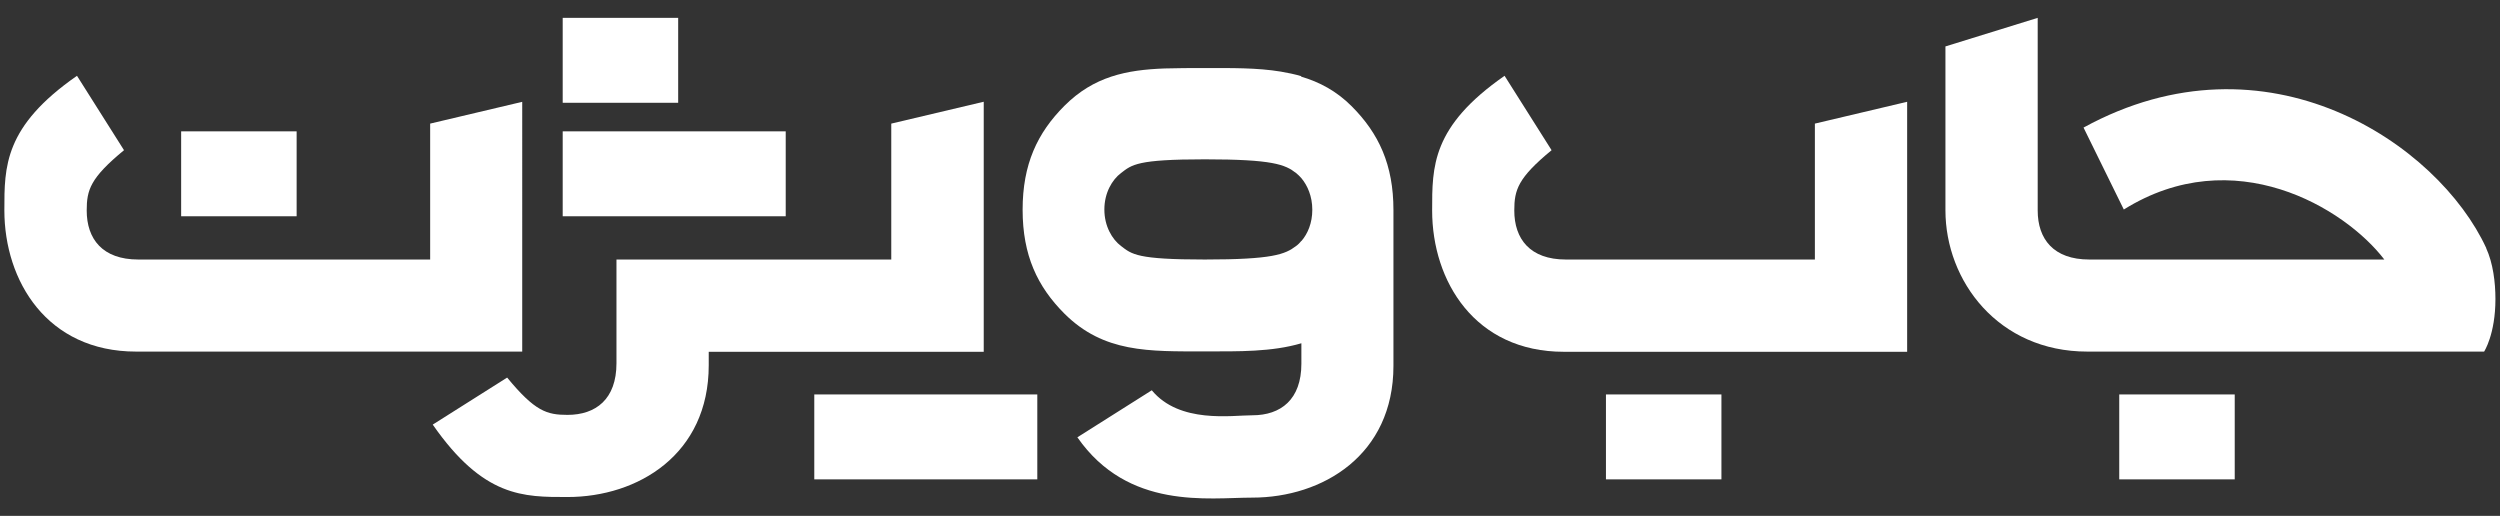
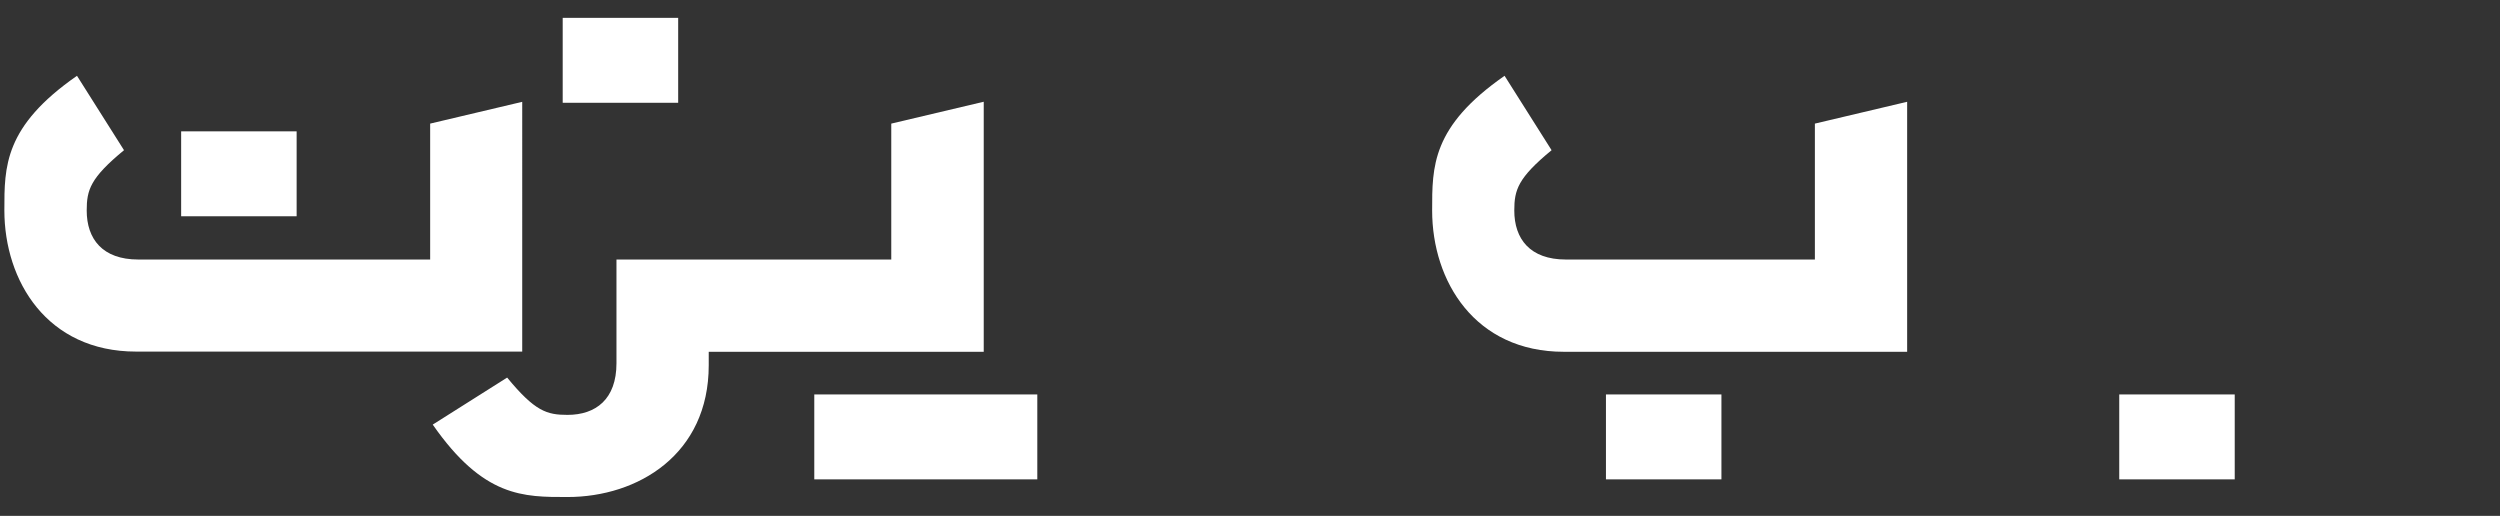
<svg xmlns="http://www.w3.org/2000/svg" id="Layer_1" viewBox="0 0 126 26">
  <rect x="0" y="0" width="126" height="26" fill="#333333" stroke="none" />
  <defs>
    <style>      .st0 {        fill: #fff;        fill-rule: evenodd;      }    </style>
  </defs>
  <path class="st0" d="M91.46,13.08h-12.54c-1.81,0-2.6-1.04-2.6-2.47,0-1.04.18-1.64,1.88-3.04l-2.37-3.75c-3.68,2.56-3.65,4.58-3.65,6.79,0,3.56,2.15,7.12,6.64,7.12h17.3V5.13l-4.65,1.1v6.85Z" />
  <path class="st0" d="M49.57,5.13l-4.65,1.1v6.85h-13.85v5.23c0,1.81-1.04,2.6-2.47,2.6-1.04,0-1.64-.18-3.04-1.88l-3.75,2.37c2.56,3.68,4.58,3.65,6.79,3.65,3.56,0,7.12-2.15,7.12-6.64v-.68h13.86V5.13Z" />
-   <path class="st0" d="M65.59,12.14c-.08.1-.17.19-.27.26-.55.42-1.18.68-4.6.68s-3.67-.26-4.22-.68c-.45-.34-.84-1-.84-1.84s.39-1.5.84-1.84c.55-.42.8-.69,4.22-.69s4.05.26,4.6.69c.09.07.18.16.27.26.31.37.55.92.55,1.59s-.23,1.21-.55,1.58M65.59,3.84c-.34-.1-.68-.17-1.03-.23-1.21-.2-2.51-.18-3.85-.18-.7,0-1.37,0-2.01.02-1.92.07-3.57.4-5.05,1.88-1.37,1.37-2.11,2.95-2.11,5.24s.74,3.87,2.11,5.24c1.98,1.97,4.24,1.9,7.06,1.9,1.73,0,3.39.03,4.88-.41v1.03c0,1.81-1.04,2.6-2.47,2.6-1.04,0-3.67.43-5.07-1.26l-3.75,2.37c2.56,3.68,6.61,3.04,8.81,3.04,3.56,0,7.12-2.15,7.12-6.64v-7.85c0-2.29-.74-3.87-2.11-5.24-.76-.76-1.62-1.22-2.55-1.49" />
  <path class="st0" d="M26.33,5.13l-4.65,1.1v6.85H6.97c-1.81,0-2.6-1.04-2.6-2.47,0-1.04.18-1.64,1.88-3.04l-2.37-3.75C.2,6.38.22,8.4.22,10.6c0,3.56,2.15,7.12,6.64,7.12h19.46V5.13Z" />
  <path class="st0" d="M80.94,24.16h5.82v-4.28h-5.82v4.28Z" />
-   <path class="st0" d="M28.36,10.9h11.24v-4.28h-11.24v4.28Z" />
  <path class="st0" d="M41.04,24.16h11.24v-4.28h-11.24v4.28Z" />
  <path class="st0" d="M9.13,10.9h5.82v-4.28h-5.82v4.28Z" />
  <path class="st0" d="M28.36,5.18h5.82V.9h-5.82v4.28Z" />
  <path class="st0" d="M106.81,24.16h5.82v-4.28h-5.82v4.28Z" />
-   <path class="st0" d="M125.31,12.51c-2.42-5.26-11.06-11.14-20.3-6.08l2.03,4.13c5.54-3.46,11.13-.09,13.13,2.52h-14.87c-1.81,0-2.6-1.04-2.6-2.47V.9l-4.65,1.44v8.26c0,3.56,2.66,7.12,7.15,7.12h20s.57-.87.57-2.65c0-.84-.12-1.81-.47-2.57" />
</svg>